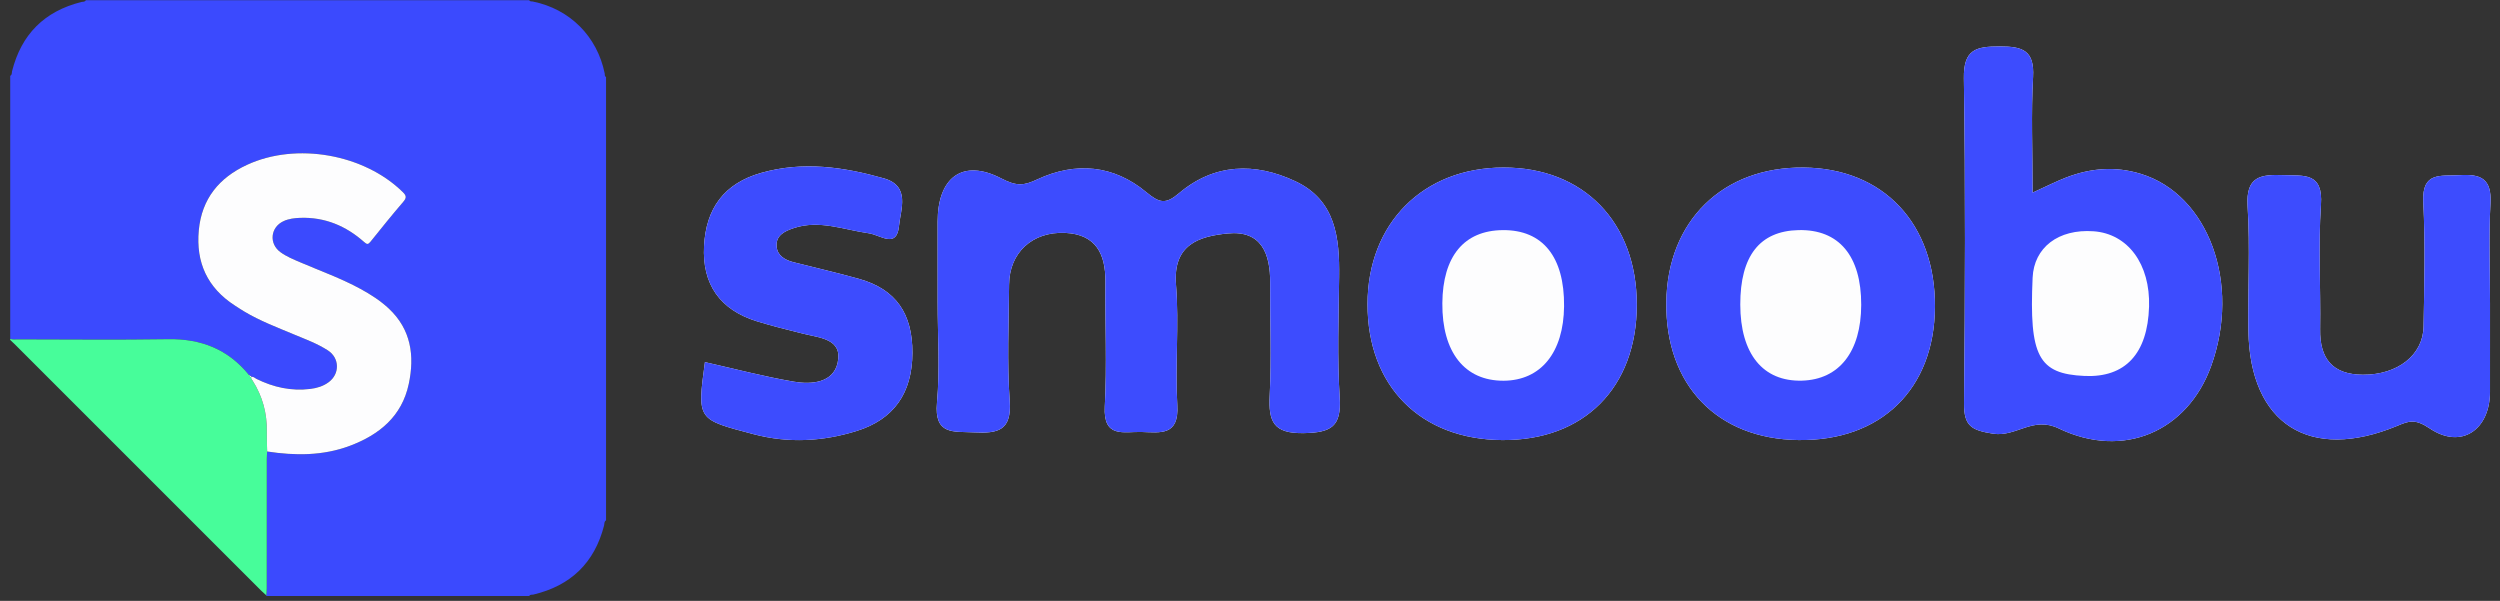
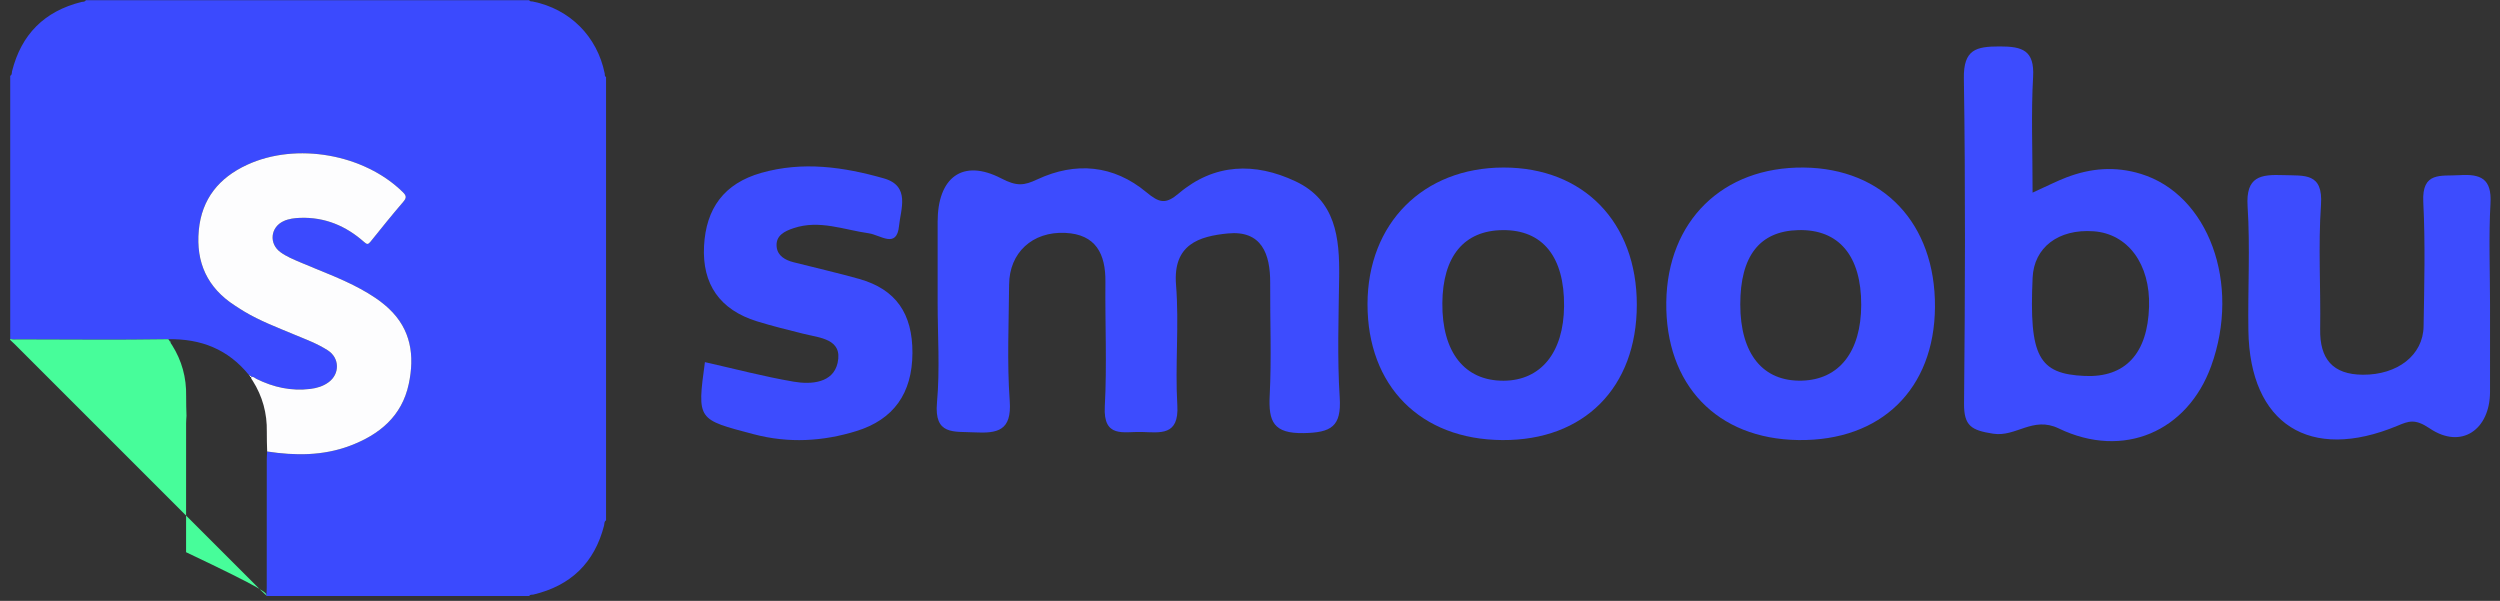
<svg xmlns="http://www.w3.org/2000/svg" version="1.1" id="Ebene_1" x="0px" y="0px" width="310.667px" height="74.666px" viewBox="0 0 310.667 74.666" enable-background="new 0 0 310.667 74.666" xml:space="preserve">
  <rect x="0" y="0" width="310.667" height="74.666" fill="#333333" stroke="none" />
  <g>
-     <path fill="#FDFDFE" d="M116.517,37.537c0,4.164,0.293,8.355-0.083,12.486c-0.373,4.088,2.08,3.579,4.639,3.708   c2.9,0.146,4.667-0.198,4.401-3.897c-0.345-4.806-0.113-9.656-0.076-14.487c0.031-3.93,2.879-6.597,6.976-6.405   c3.806,0.178,5.023,2.609,4.99,6.082c-0.05,5.164,0.202,10.34-0.076,15.489c-0.215,3.979,2.366,3.108,4.554,3.169   c2.333,0.064,4.684,0.52,4.459-3.312c-0.292-4.98,0.237-10.016-0.161-14.982c-0.404-5.033,2.894-6.024,6.425-6.375   c4.199-0.417,5.296,2.528,5.275,6.143c-0.027,4.665,0.177,9.339-0.06,13.991c-0.166,3.255,0.468,4.747,4.242,4.676   c3.412-0.064,4.688-0.821,4.458-4.42c-0.316-4.978-0.133-9.991-0.068-14.988c0.063-4.85-0.41-9.52-5.432-11.884   c-5.035-2.37-10.077-2.242-14.494,1.502c-1.635,1.386-2.415,1.199-4.04-0.151c-4.052-3.367-8.759-3.824-13.553-1.584   c-1.637,0.764-2.524,0.886-4.467-0.123c-4.825-2.505-7.906-0.102-7.911,5.368C116.514,30.873,116.517,34.205,116.517,37.537z    M252.583,23.938c0-5.414-0.19-9.907,0.063-14.374c0.188-3.305-1.318-3.797-4.139-3.794c-2.92,0.004-4.521,0.342-4.465,3.968   c0.206,13.457,0.153,26.92,0.023,40.378c-0.027,2.82,0.91,3.358,3.613,3.778c2.866,0.445,4.923-2.211,8.154-0.654   c8.071,3.886,16.007,0.344,18.937-7.738c3.733-10.298-0.346-21.331-8.741-23.897c-3.189-0.975-6.226-0.715-9.252,0.445   C255.587,22.505,254.448,23.092,252.583,23.938z M203.402,37.889c0.01-10.26-6.617-17.086-16.574-17.071   c-9.979,0.014-16.874,6.938-16.891,16.96c-0.017,10.192,6.578,16.847,16.757,16.908C196.845,54.748,203.392,48.166,203.402,37.889z    M240.453,38.141c0.064-10.353-6.423-17.233-16.332-17.322c-10.051-0.09-16.919,6.641-17.057,16.715   c-0.14,10.291,6.304,17.02,16.426,17.15C233.756,54.816,240.389,48.348,240.453,38.141z M309.427,37.73   c0-4.157-0.173-8.325,0.057-12.47c0.17-3.055-1.208-3.662-3.842-3.493c-2.314,0.149-4.702-0.486-4.51,3.335   c0.259,5.143,0.125,10.31,0.038,15.464c-0.061,3.575-3.248,6.025-7.544,6c-3.755-0.022-5.364-1.966-5.308-5.651   c0.079-5.154-0.253-10.33,0.103-15.461c0.279-4.038-2.069-3.597-4.646-3.691c-2.848-0.104-4.715,0.139-4.475,3.879   c0.33,5.135,0.017,10.307,0.099,15.462c0.183,11.61,7.629,16.341,18.51,11.812c1.414-0.59,2.181-0.92,4.031,0.326   c3.931,2.649,7.475,0.143,7.486-4.534C309.436,45.049,309.428,41.391,309.427,37.73z M87.598,45   c-0.986,7.248-0.948,7.105,6.061,8.958c4.367,1.153,8.626,0.89,12.773-0.396c4.588-1.423,6.936-4.654,6.953-9.705   c0.017-4.855-2.017-7.907-6.643-9.205c-2.7-0.758-5.438-1.38-8.156-2.073c-1.013-0.258-1.939-0.784-2.07-1.865   c-0.175-1.448,0.989-1.992,2.116-2.368c3.186-1.063,6.236,0.209,9.328,0.643c1.449,0.204,3.484,1.967,3.761-0.931   c0.194-2.03,1.449-4.947-1.894-5.896c-5.002-1.42-10.05-2.151-15.231-0.68c-4.65,1.32-6.865,4.449-7.108,9.085   c-0.25,4.775,1.992,7.935,6.566,9.357c1.9,0.59,3.839,1.062,5.77,1.547c2.059,0.52,4.93,0.632,4.262,3.625   c-0.555,2.486-3.259,2.706-5.429,2.336C94.94,46.801,91.281,45.83,87.598,45z" />
    <path fill-rule="evenodd" clip-rule="evenodd" fill="#3D4CFE" d="M116.517,37.537c0-3.332-0.002-6.664,0-9.996   c0.005-5.47,3.085-7.873,7.911-5.368c1.943,1.009,2.831,0.887,4.467,0.123c4.793-2.239,9.501-1.783,13.553,1.584   c1.625,1.351,2.405,1.537,4.04,0.151c4.417-3.744,9.459-3.872,14.494-1.502c5.021,2.364,5.495,7.035,5.432,11.884   c-0.064,4.997-0.248,10.011,0.068,14.988c0.229,3.599-1.046,4.355-4.458,4.42c-3.774,0.071-4.408-1.421-4.242-4.676   c0.236-4.652,0.032-9.326,0.06-13.991c0.021-3.615-1.076-6.56-5.275-6.143c-3.531,0.351-6.829,1.342-6.425,6.375   c0.398,4.966-0.131,10.001,0.161,14.982c0.225,3.832-2.126,3.377-4.459,3.312c-2.188-0.061-4.769,0.811-4.554-3.169   c0.277-5.149,0.025-10.325,0.076-15.489c0.033-3.472-1.184-5.904-4.99-6.082c-4.097-0.191-6.945,2.476-6.976,6.405   c-0.037,4.831-0.27,9.681,0.076,14.487c0.265,3.699-1.501,4.044-4.401,3.897c-2.559-0.129-5.012,0.38-4.639-3.708   C116.811,45.893,116.517,41.701,116.517,37.537z" />
    <path fill-rule="evenodd" clip-rule="evenodd" fill="#3D4CFE" d="M252.583,23.938c1.865-0.846,3.005-1.433,4.194-1.888   c3.026-1.16,6.062-1.42,9.252-0.445c8.396,2.566,12.475,13.599,8.741,23.897c-2.93,8.082-10.865,11.624-18.937,7.738   c-3.231-1.557-5.288,1.1-8.154,0.654c-2.703-0.42-3.641-0.958-3.613-3.778c0.13-13.458,0.183-26.921-0.023-40.378   c-0.056-3.626,1.545-3.964,4.465-3.968c2.82-0.003,4.326,0.489,4.139,3.794C252.392,14.031,252.583,18.524,252.583,23.938z    M259.055,46.719c5.047,0.223,7.827-2.77,8.002-8.611c0.158-5.287-2.627-9.067-6.901-9.369c-4.363-0.308-7.401,2.008-7.569,5.769   C252.149,44.277,253.308,46.465,259.055,46.719z" />
    <path fill-rule="evenodd" clip-rule="evenodd" fill="#3D4CFE" d="M203.402,37.889c-0.01,10.277-6.557,16.859-16.708,16.797   c-10.179-0.062-16.773-6.716-16.757-16.908c0.017-10.021,6.912-16.946,16.891-16.96C196.785,20.803,203.412,27.629,203.402,37.889z    M179.236,37.68c-0.047,6.089,2.769,9.651,7.609,9.631c4.634-0.021,7.464-3.505,7.517-9.255c0.057-6.142-2.659-9.51-7.626-9.46   C181.927,28.644,179.28,31.85,179.236,37.68z" />
    <path fill-rule="evenodd" clip-rule="evenodd" fill="#3D4CFE" d="M240.453,38.141c-0.063,10.207-6.696,16.676-16.963,16.543   c-10.122-0.131-16.565-6.859-16.426-17.15c0.138-10.074,7.006-16.805,17.057-16.715C234.03,20.907,240.517,27.788,240.453,38.141z    M216.259,37.84c0.003,6.132,2.811,9.596,7.667,9.461c4.631-0.13,7.345-3.6,7.361-9.409c0.017-6.096-2.771-9.418-7.802-9.297   C218.671,28.71,216.255,31.801,216.259,37.84z" />
    <path fill-rule="evenodd" clip-rule="evenodd" fill="#3D4CFE" d="M309.428,37.73c0,3.66,0.008,7.318-0.001,10.978   c-0.012,4.677-3.556,7.184-7.486,4.534c-1.851-1.246-2.617-0.916-4.031-0.326c-10.881,4.529-18.327-0.201-18.51-11.812   c-0.082-5.155,0.231-10.327-0.099-15.462c-0.24-3.74,1.627-3.983,4.475-3.879c2.576,0.094,4.925-0.346,4.646,3.691   c-0.355,5.131-0.023,10.307-0.103,15.461c-0.057,3.686,1.553,5.629,5.308,5.651c4.296,0.025,7.483-2.425,7.544-6   c0.087-5.154,0.221-10.321-0.038-15.464c-0.192-3.822,2.195-3.187,4.51-3.335c2.634-0.169,4.012,0.438,3.842,3.493   C309.254,29.406,309.427,33.573,309.428,37.73z" />
    <path fill-rule="evenodd" clip-rule="evenodd" fill="#3D4CFE" d="M87.598,45c3.683,0.83,7.342,1.801,11.06,2.434   c2.17,0.37,4.874,0.15,5.429-2.336c0.668-2.993-2.203-3.105-4.262-3.625c-1.931-0.485-3.87-0.957-5.77-1.547   c-4.574-1.422-6.817-4.582-6.566-9.357c0.243-4.636,2.458-7.765,7.108-9.085c5.181-1.471,10.229-0.74,15.231,0.68   c3.342,0.949,2.087,3.866,1.894,5.896c-0.277,2.897-2.312,1.134-3.761,0.931c-3.092-0.434-6.143-1.706-9.328-0.643   c-1.126,0.376-2.291,0.92-2.116,2.368c0.131,1.081,1.058,1.606,2.07,1.865c2.719,0.693,5.457,1.315,8.156,2.073   c4.626,1.298,6.66,4.349,6.643,9.205c-0.018,5.051-2.365,8.282-6.953,9.705c-4.147,1.285-8.406,1.549-12.773,0.396   C86.65,52.105,86.612,52.248,87.598,45z" />
  </g>
  <g>
    <g>
      <path fill="#3B4AFE" d="M1.27,42.104c0-10.895,0-21.789,0-32.684C1.518,9.302,1.449,9.043,1.498,8.85    c1.154-4.583,4.018-7.446,8.601-8.6c0.192-0.049,0.453,0.022,0.571-0.228c18.366,0,36.732,0,55.098,0    c0.09,0.202,0.286,0.138,0.44,0.168c4.606,0.928,8.003,4.326,8.937,8.937c0.031,0.153-0.036,0.35,0.167,0.44    c0,18.366,0,36.731,0,55.098c-0.258,0.144-0.188,0.425-0.245,0.642c-1.193,4.642-4.144,7.475-8.788,8.58    c-0.175,0.041-0.398-0.043-0.512,0.178c-10.895,0-21.788,0-32.683,0c0.018-0.021,0.025-0.043,0.021-0.069    c0.015-0.312,0.043-0.622,0.043-0.935c0.002-5.34,0.001-10.68,0.004-16.02c0-0.312,0.031-0.623,0.047-0.934    c3.475,0.531,6.929,0.545,10.266-0.706c3.663-1.372,6.479-3.667,7.33-7.694c0.741-3.502,0.296-6.773-2.491-9.376    c-1.046-0.976-2.243-1.74-3.493-2.424c-2.415-1.319-5.007-2.24-7.527-3.323c-0.84-0.362-1.691-0.705-2.436-1.25    c-1.463-1.069-1.244-3.119,0.411-3.866c0.647-0.292,1.339-0.375,2.042-0.398c3.078-0.106,5.698,1.004,7.965,3.019    c0.336,0.298,0.483,0.307,0.771-0.053c1.339-1.674,2.685-3.343,4.082-4.968c0.425-0.494,0.384-0.757-0.06-1.193    c-4.811-4.732-13.234-6.231-19.369-3.391c-3.47,1.606-5.621,4.221-5.988,8.125c-0.376,4.011,1.072,7.157,4.483,9.358    c0.384,0.248,0.766,0.502,1.158,0.736c1.95,1.169,4.07,1.969,6.156,2.843c1.443,0.603,2.92,1.142,4.243,1.994    c1.463,0.945,1.505,2.913,0.1,3.951c-0.676,0.5-1.458,0.737-2.28,0.838c-2.37,0.292-4.595-0.202-6.715-1.257    c-0.197-0.099-0.364-0.325-0.636-0.216l0.011,0.013c0.046-0.16-0.058-0.157-0.165-0.151l0.017,0.019    c0.011-0.111-0.069-0.13-0.15-0.15C28.338,43.4,24.982,42.083,20.9,42.15c-6.232,0.102-12.468,0.028-18.702,0.024    C1.888,42.175,1.571,42.229,1.27,42.104z" />
-       <path fill-rule="evenodd" clip-rule="evenodd" fill="#47FD9A" d="M33.105,73.994c-0.213-0.193-0.433-0.381-0.637-0.583    C22.244,63.188,12.021,52.964,1.795,42.741c-0.169-0.17-0.35-0.328-0.525-0.493c0-0.047,0-0.096,0-0.144    c0.301,0.124,0.618,0.07,0.928,0.07c6.234,0.004,12.47,0.077,18.702-0.024c4.082-0.067,7.438,1.25,10.025,4.436    c0.05,0.051,0.1,0.101,0.15,0.15l-0.017-0.019c0.009,0.101,0.048,0.169,0.165,0.151l-0.011-0.013    c-0.042,0.192,0.097,0.313,0.184,0.45c1.227,1.942,1.806,4.059,1.76,6.355c-0.016,0.814,0.027,1.63,0.043,2.444    c-0.016,0.311-0.047,0.621-0.047,0.934c-0.003,5.34-0.002,10.68-0.004,16.02C33.148,73.372,33.121,73.683,33.105,73.994z" />
+       <path fill-rule="evenodd" clip-rule="evenodd" fill="#47FD9A" d="M33.105,73.994c-0.213-0.193-0.433-0.381-0.637-0.583    C22.244,63.188,12.021,52.964,1.795,42.741c-0.169-0.17-0.35-0.328-0.525-0.493c0-0.047,0-0.096,0-0.144    c0.301,0.124,0.618,0.07,0.928,0.07c6.234,0.004,12.47,0.077,18.702-0.024c0.05,0.051,0.1,0.101,0.15,0.15l-0.017-0.019c0.009,0.101,0.048,0.169,0.165,0.151l-0.011-0.013    c-0.042,0.192,0.097,0.313,0.184,0.45c1.227,1.942,1.806,4.059,1.76,6.355c-0.016,0.814,0.027,1.63,0.043,2.444    c-0.016,0.311-0.047,0.621-0.047,0.934c-0.003,5.34-0.002,10.68-0.004,16.02C33.148,73.372,33.121,73.683,33.105,73.994z" />
      <path fill-rule="evenodd" clip-rule="evenodd" fill="#FDFDFE" d="M33.2,56.106c-0.016-0.814-0.06-1.63-0.043-2.444    c0.045-2.297-0.533-4.413-1.76-6.355c-0.087-0.137-0.227-0.258-0.184-0.45c0.272-0.109,0.439,0.117,0.636,0.216    c2.121,1.055,4.345,1.549,6.715,1.257c0.823-0.101,1.604-0.338,2.28-0.838c1.405-1.038,1.363-3.006-0.1-3.951    c-1.322-0.853-2.799-1.392-4.243-1.994c-2.086-0.874-4.206-1.674-6.156-2.843c-0.392-0.234-0.773-0.488-1.158-0.736    c-3.411-2.201-4.859-5.347-4.483-9.358c0.367-3.904,2.518-6.519,5.988-8.125c6.135-2.84,14.559-1.342,19.369,3.391    c0.444,0.436,0.484,0.699,0.06,1.193c-1.396,1.625-2.743,3.294-4.082,4.968c-0.288,0.36-0.435,0.351-0.771,0.053    c-2.268-2.015-4.888-3.125-7.965-3.019c-0.703,0.024-1.395,0.106-2.042,0.398c-1.655,0.747-1.874,2.797-0.411,3.866    c0.744,0.545,1.595,0.888,2.436,1.25c2.52,1.083,5.112,2.004,7.527,3.323c1.25,0.684,2.447,1.448,3.493,2.424    c2.787,2.603,3.232,5.874,2.491,9.376c-0.851,4.027-3.667,6.322-7.33,7.694C40.129,56.651,36.675,56.638,33.2,56.106z" />
      <path fill-rule="evenodd" clip-rule="evenodd" fill="#FDFDFE" d="M31.075,46.736c-0.05-0.05-0.1-0.1-0.15-0.15    C31.006,46.606,31.086,46.625,31.075,46.736z" />
      <path fill-rule="evenodd" clip-rule="evenodd" fill="#FDFDFE" d="M31.223,46.869c-0.117,0.018-0.156-0.051-0.165-0.151    C31.165,46.712,31.269,46.709,31.223,46.869z" />
    </g>
  </g>
</svg>